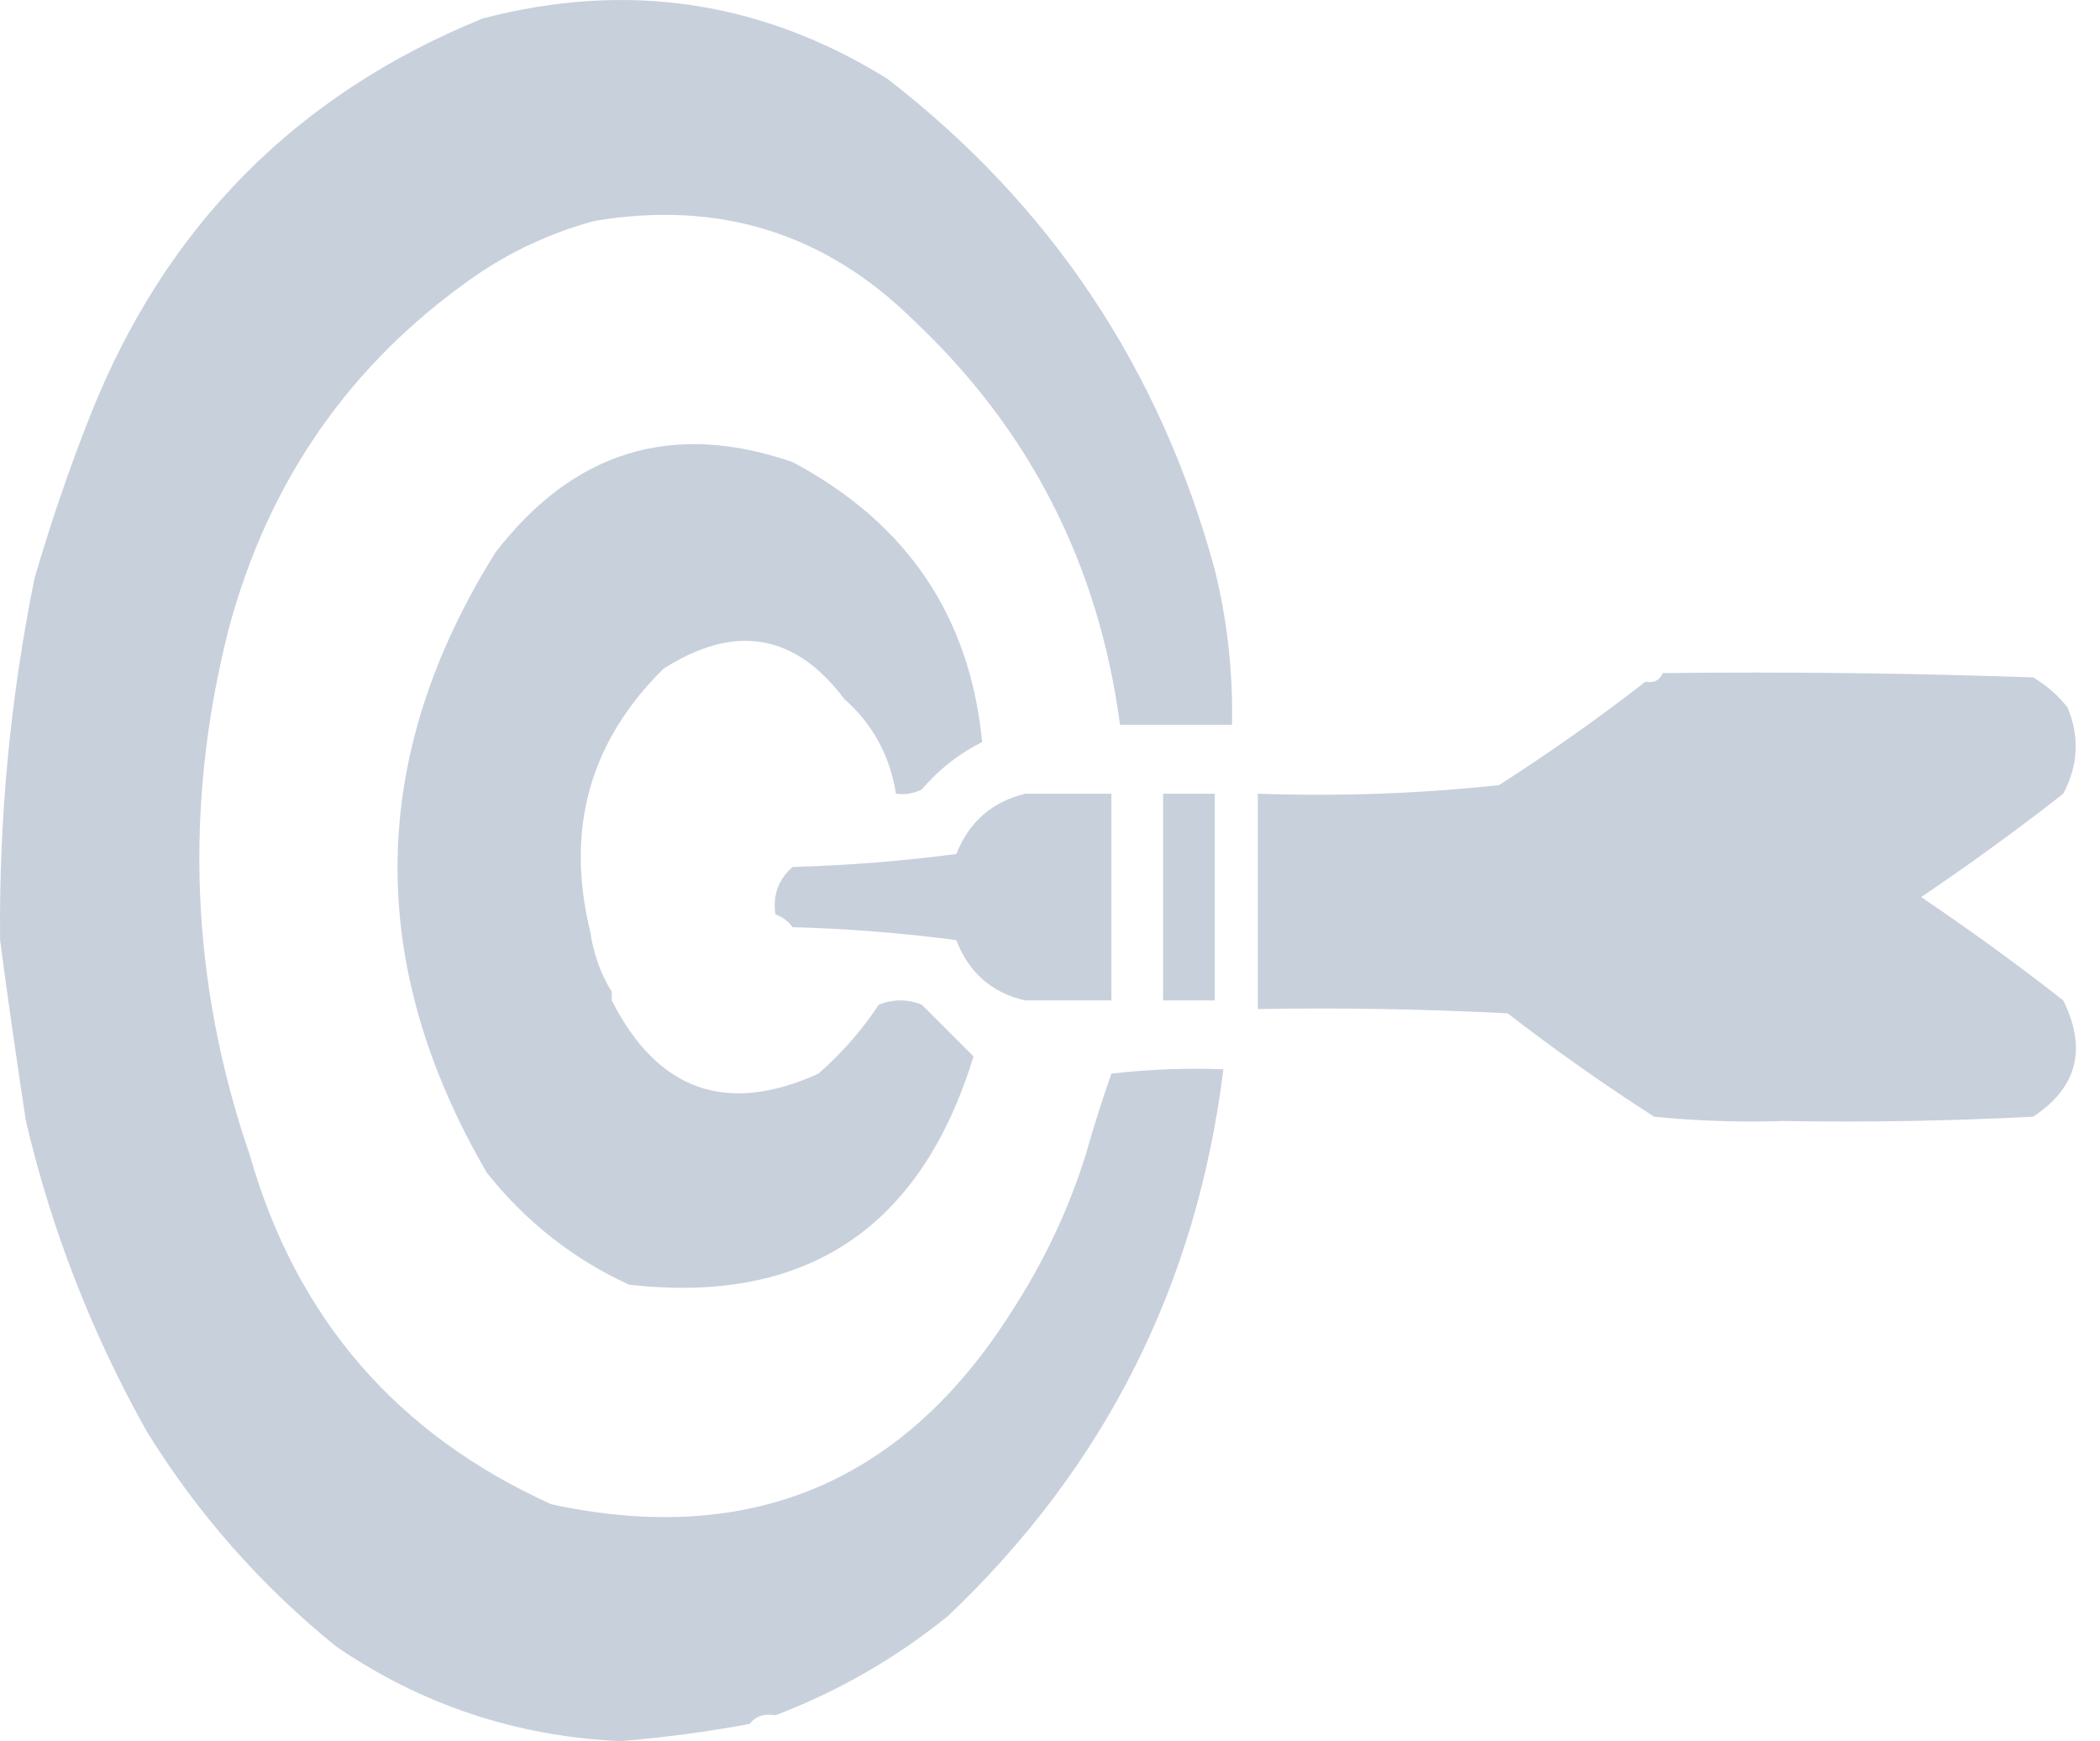
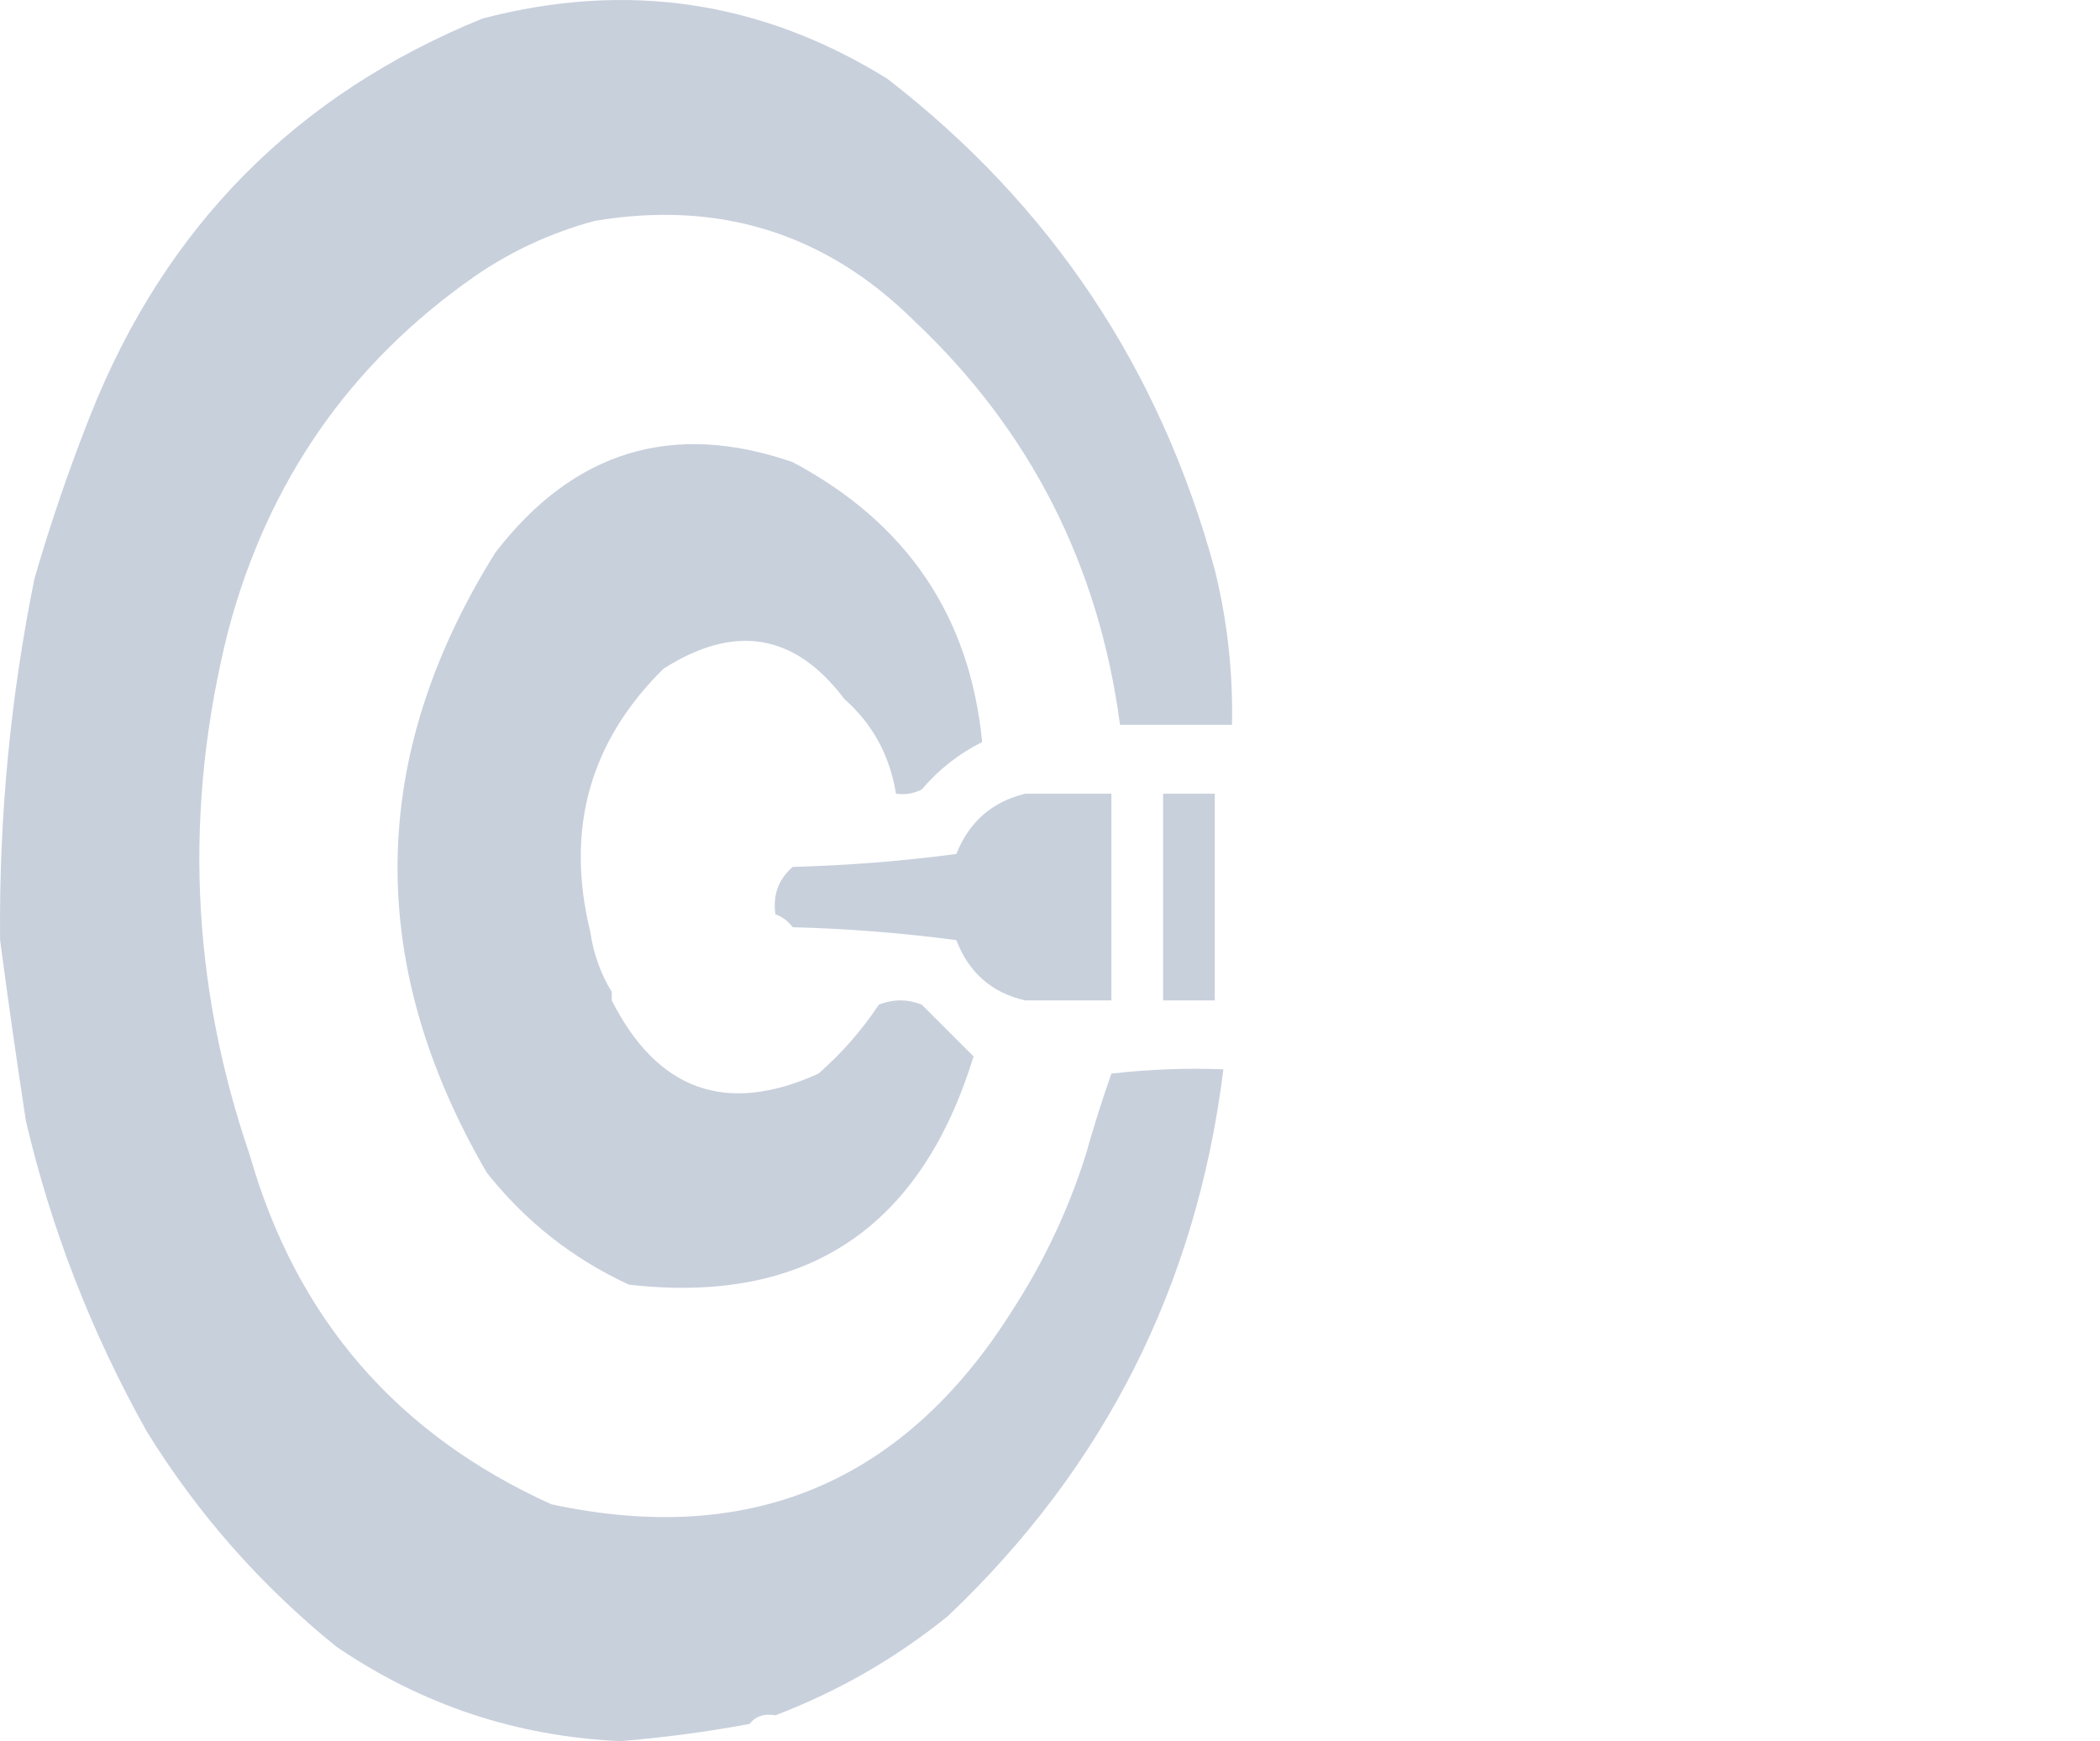
<svg xmlns="http://www.w3.org/2000/svg" width="41" height="34" viewBox="0 0 41 34" fill="none">
  <path fill-rule="evenodd" clip-rule="evenodd" d="M17.325 1.539C20.521 4.009 22.651 7.205 23.717 11.126C23.962 12.117 24.074 13.126 24.053 14.153C23.324 14.153 22.595 14.153 21.867 14.153C21.451 11.024 20.106 8.388 17.83 6.248C16.108 4.55 14.034 3.906 11.607 4.314C10.748 4.548 9.963 4.912 9.252 5.407C6.832 7.099 5.234 9.398 4.459 12.303C3.582 15.772 3.722 19.192 4.879 22.563C5.788 25.743 7.751 28.013 10.766 29.375C14.648 30.211 17.648 28.95 19.764 25.59C20.378 24.643 20.855 23.634 21.194 22.563C21.346 22.024 21.514 21.491 21.698 20.965C22.425 20.881 23.154 20.853 23.885 20.881C23.363 25.093 21.569 28.653 18.503 31.561C17.484 32.384 16.362 33.029 15.139 33.495C14.922 33.456 14.754 33.512 14.634 33.664C13.8 33.819 12.959 33.931 12.111 34C10.078 33.907 8.227 33.29 6.561 32.15C5.087 30.956 3.854 29.555 2.861 27.945C1.786 26.023 1.001 24.005 0.506 21.89C0.326 20.713 0.157 19.535 0.002 18.358C-0.022 15.975 0.202 13.62 0.674 11.294C0.988 10.214 1.352 9.149 1.768 8.099C3.228 4.424 5.779 1.845 9.42 0.362C12.238 -0.377 14.873 0.016 17.325 1.539Z" fill="#C8D0DC" />
  <path fill-rule="evenodd" clip-rule="evenodd" d="M23.717 15.499C23.717 16.845 23.717 18.19 23.717 19.536C23.381 19.536 23.044 19.536 22.708 19.536C22.708 18.19 22.708 16.845 22.708 15.499C23.044 15.499 23.381 15.499 23.717 15.499Z" fill="#C8D0DC" />
  <path fill-rule="evenodd" clip-rule="evenodd" d="M20.017 15.499C20.577 15.499 21.138 15.499 21.699 15.499C21.699 16.845 21.699 18.19 21.699 19.536C21.138 19.536 20.577 19.536 20.017 19.536C19.363 19.387 18.915 18.994 18.671 18.358C17.61 18.218 16.545 18.134 15.476 18.106C15.384 17.985 15.272 17.901 15.139 17.854C15.085 17.48 15.197 17.172 15.476 16.929C16.545 16.9 17.61 16.816 18.671 16.676C18.921 16.048 19.37 15.656 20.017 15.499Z" fill="#C8D0DC" />
-   <path fill-rule="evenodd" clip-rule="evenodd" d="M32.463 13.144C34.874 13.116 37.285 13.144 39.695 13.228C39.963 13.388 40.187 13.584 40.368 13.817C40.603 14.385 40.575 14.946 40.283 15.499C39.382 16.204 38.457 16.877 37.508 17.517C38.457 18.158 39.382 18.83 40.283 19.536C40.75 20.483 40.554 21.24 39.695 21.806C38.07 21.89 36.444 21.918 34.817 21.89C33.974 21.918 33.133 21.89 32.294 21.806C31.312 21.175 30.359 20.502 29.435 19.788C27.81 19.704 26.184 19.676 24.558 19.704C24.558 18.302 24.558 16.901 24.558 15.499C26.158 15.554 27.728 15.498 29.267 15.331C30.256 14.697 31.209 14.024 32.126 13.312C32.293 13.341 32.405 13.285 32.463 13.144Z" fill="#C8D0DC" />
  <path fill-rule="evenodd" clip-rule="evenodd" d="M16.484 13.649C15.52 12.367 14.343 12.171 12.952 13.06C11.513 14.482 11.036 16.192 11.523 18.19C11.588 18.628 11.728 19.02 11.943 19.367C11.943 19.423 11.943 19.48 11.943 19.535C12.841 21.303 14.187 21.779 15.98 20.965C16.435 20.566 16.827 20.118 17.157 19.62C17.437 19.507 17.718 19.507 17.998 19.62C18.338 19.96 18.674 20.296 19.007 20.629C17.975 23.993 15.732 25.479 12.279 25.086C11.184 24.58 10.259 23.852 9.504 22.899C7.126 18.811 7.182 14.774 9.672 10.79C11.2 8.804 13.134 8.215 15.475 9.024C17.703 10.209 18.937 12.031 19.175 14.49C18.722 14.717 18.329 15.025 17.998 15.415C17.838 15.496 17.67 15.524 17.493 15.499C17.373 14.753 17.037 14.137 16.484 13.649Z" fill="#C8D0DC" />
</svg>